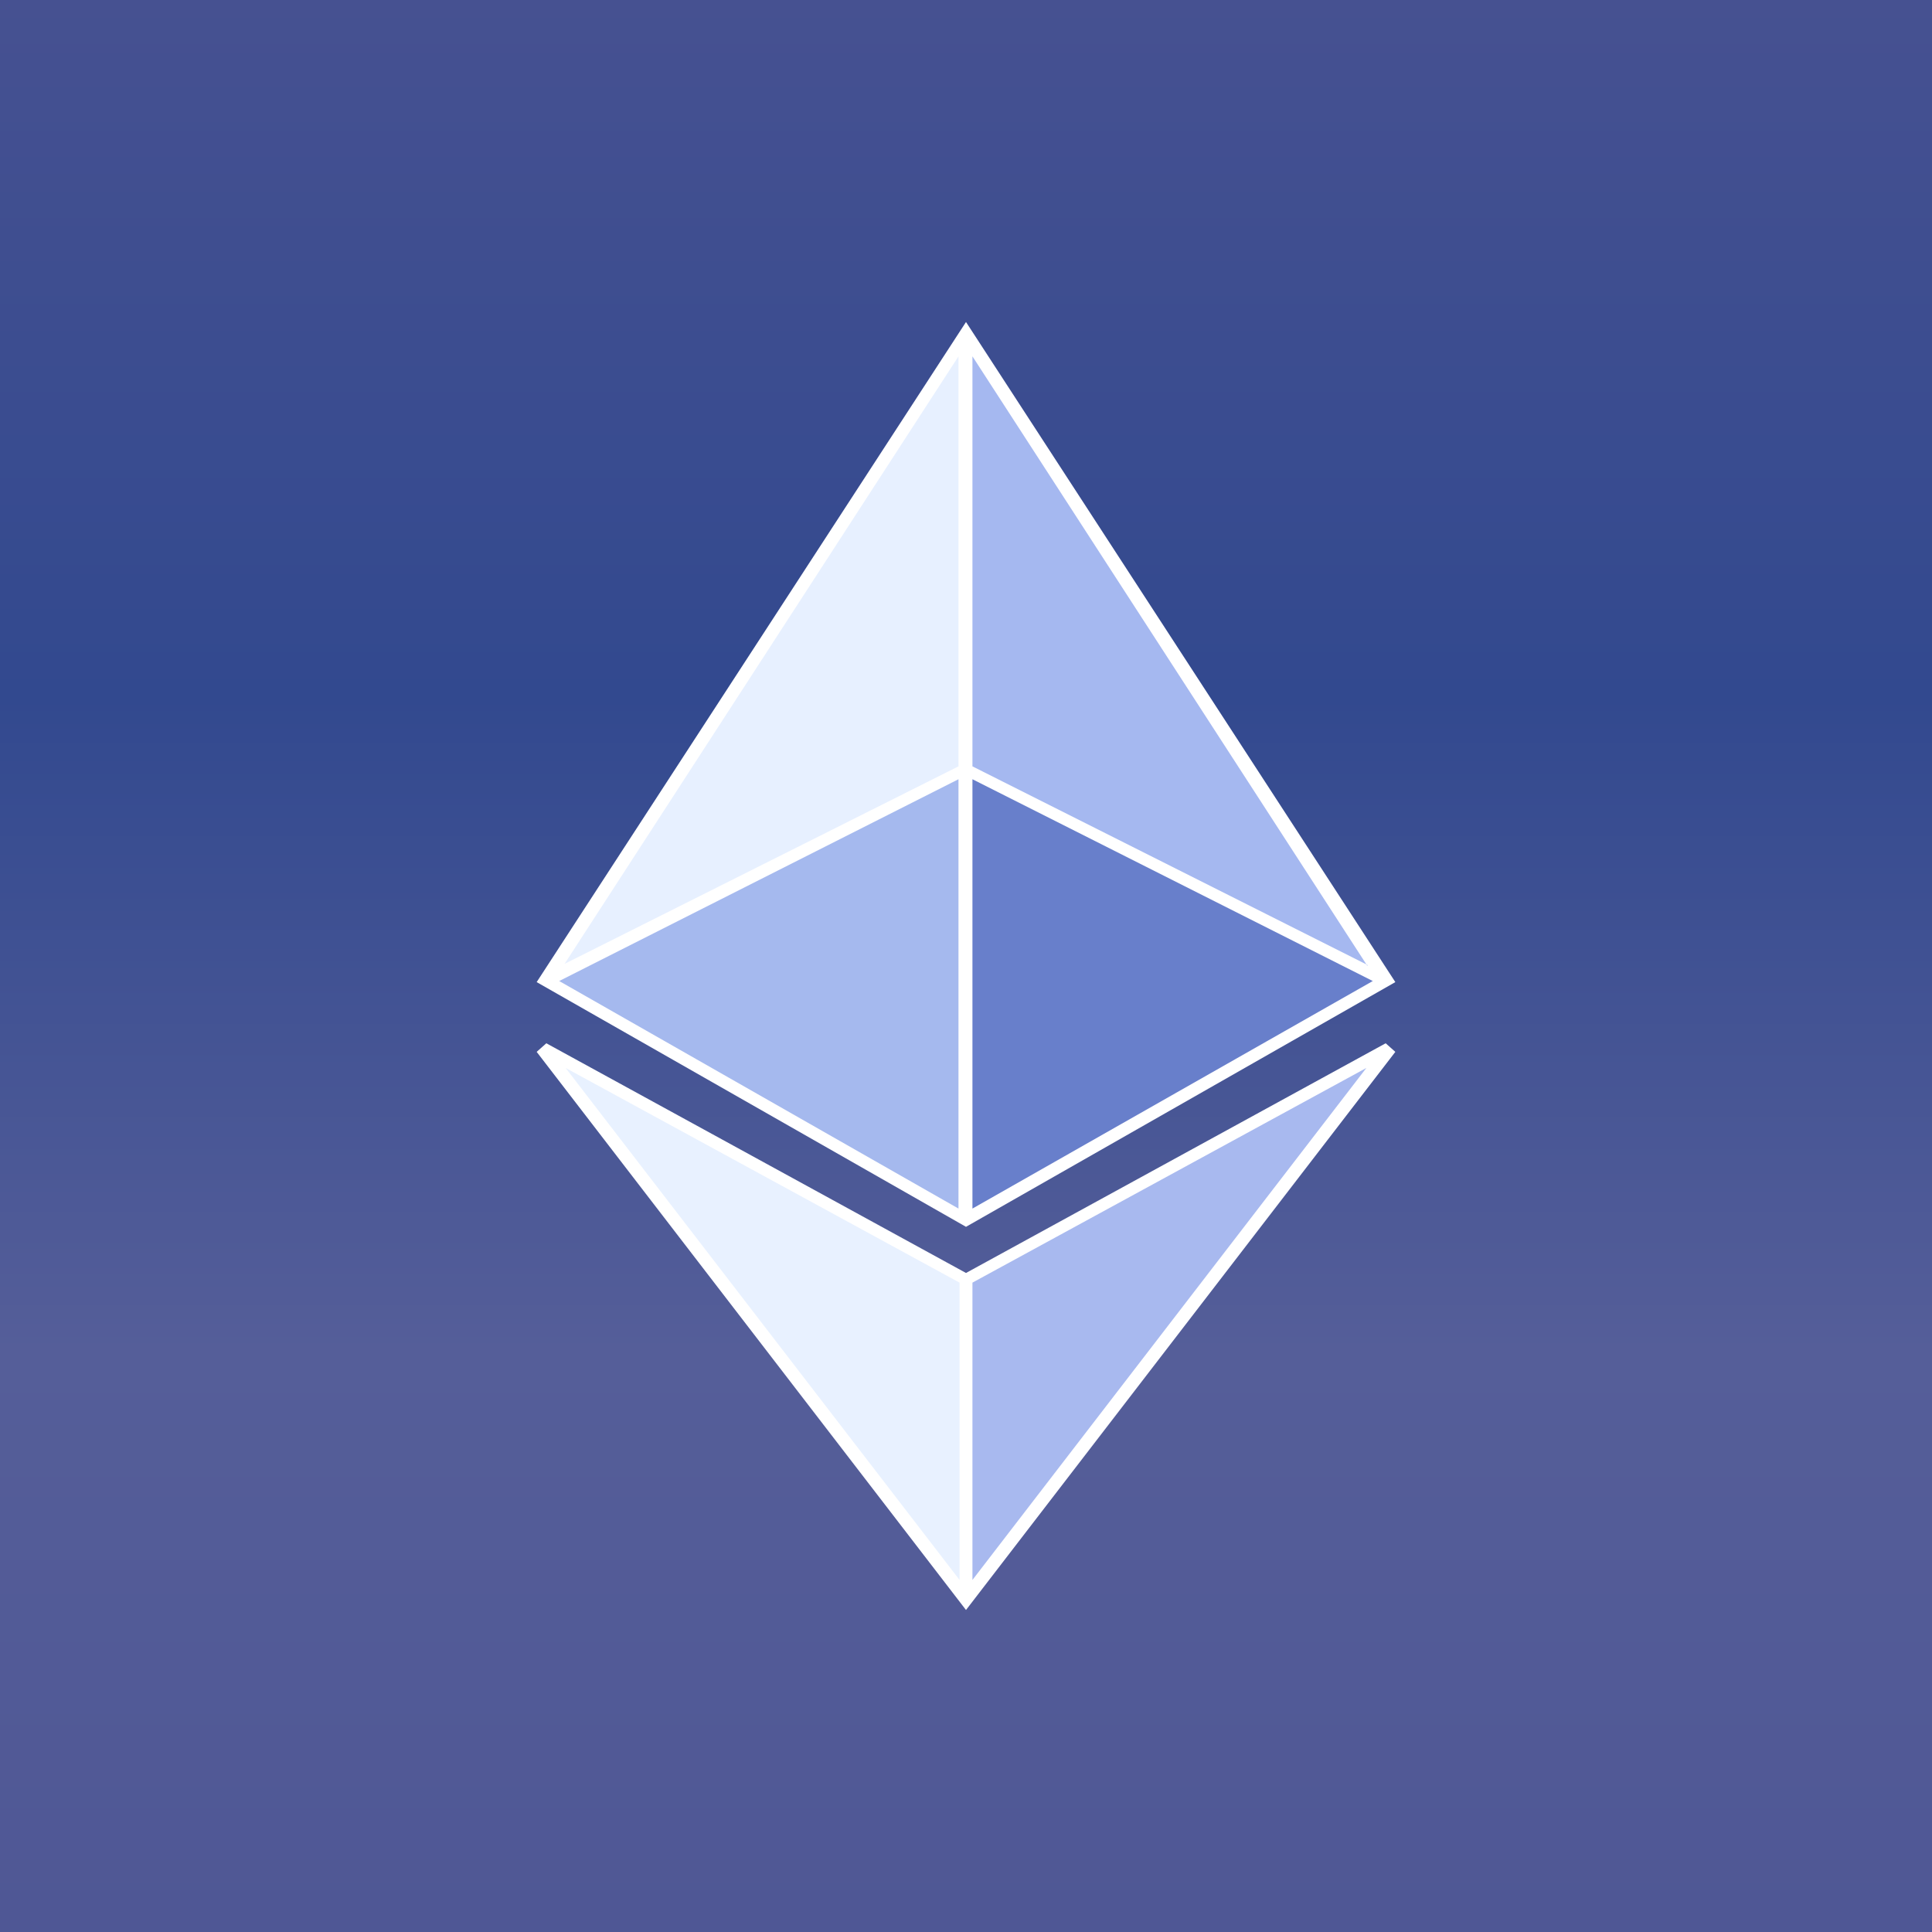
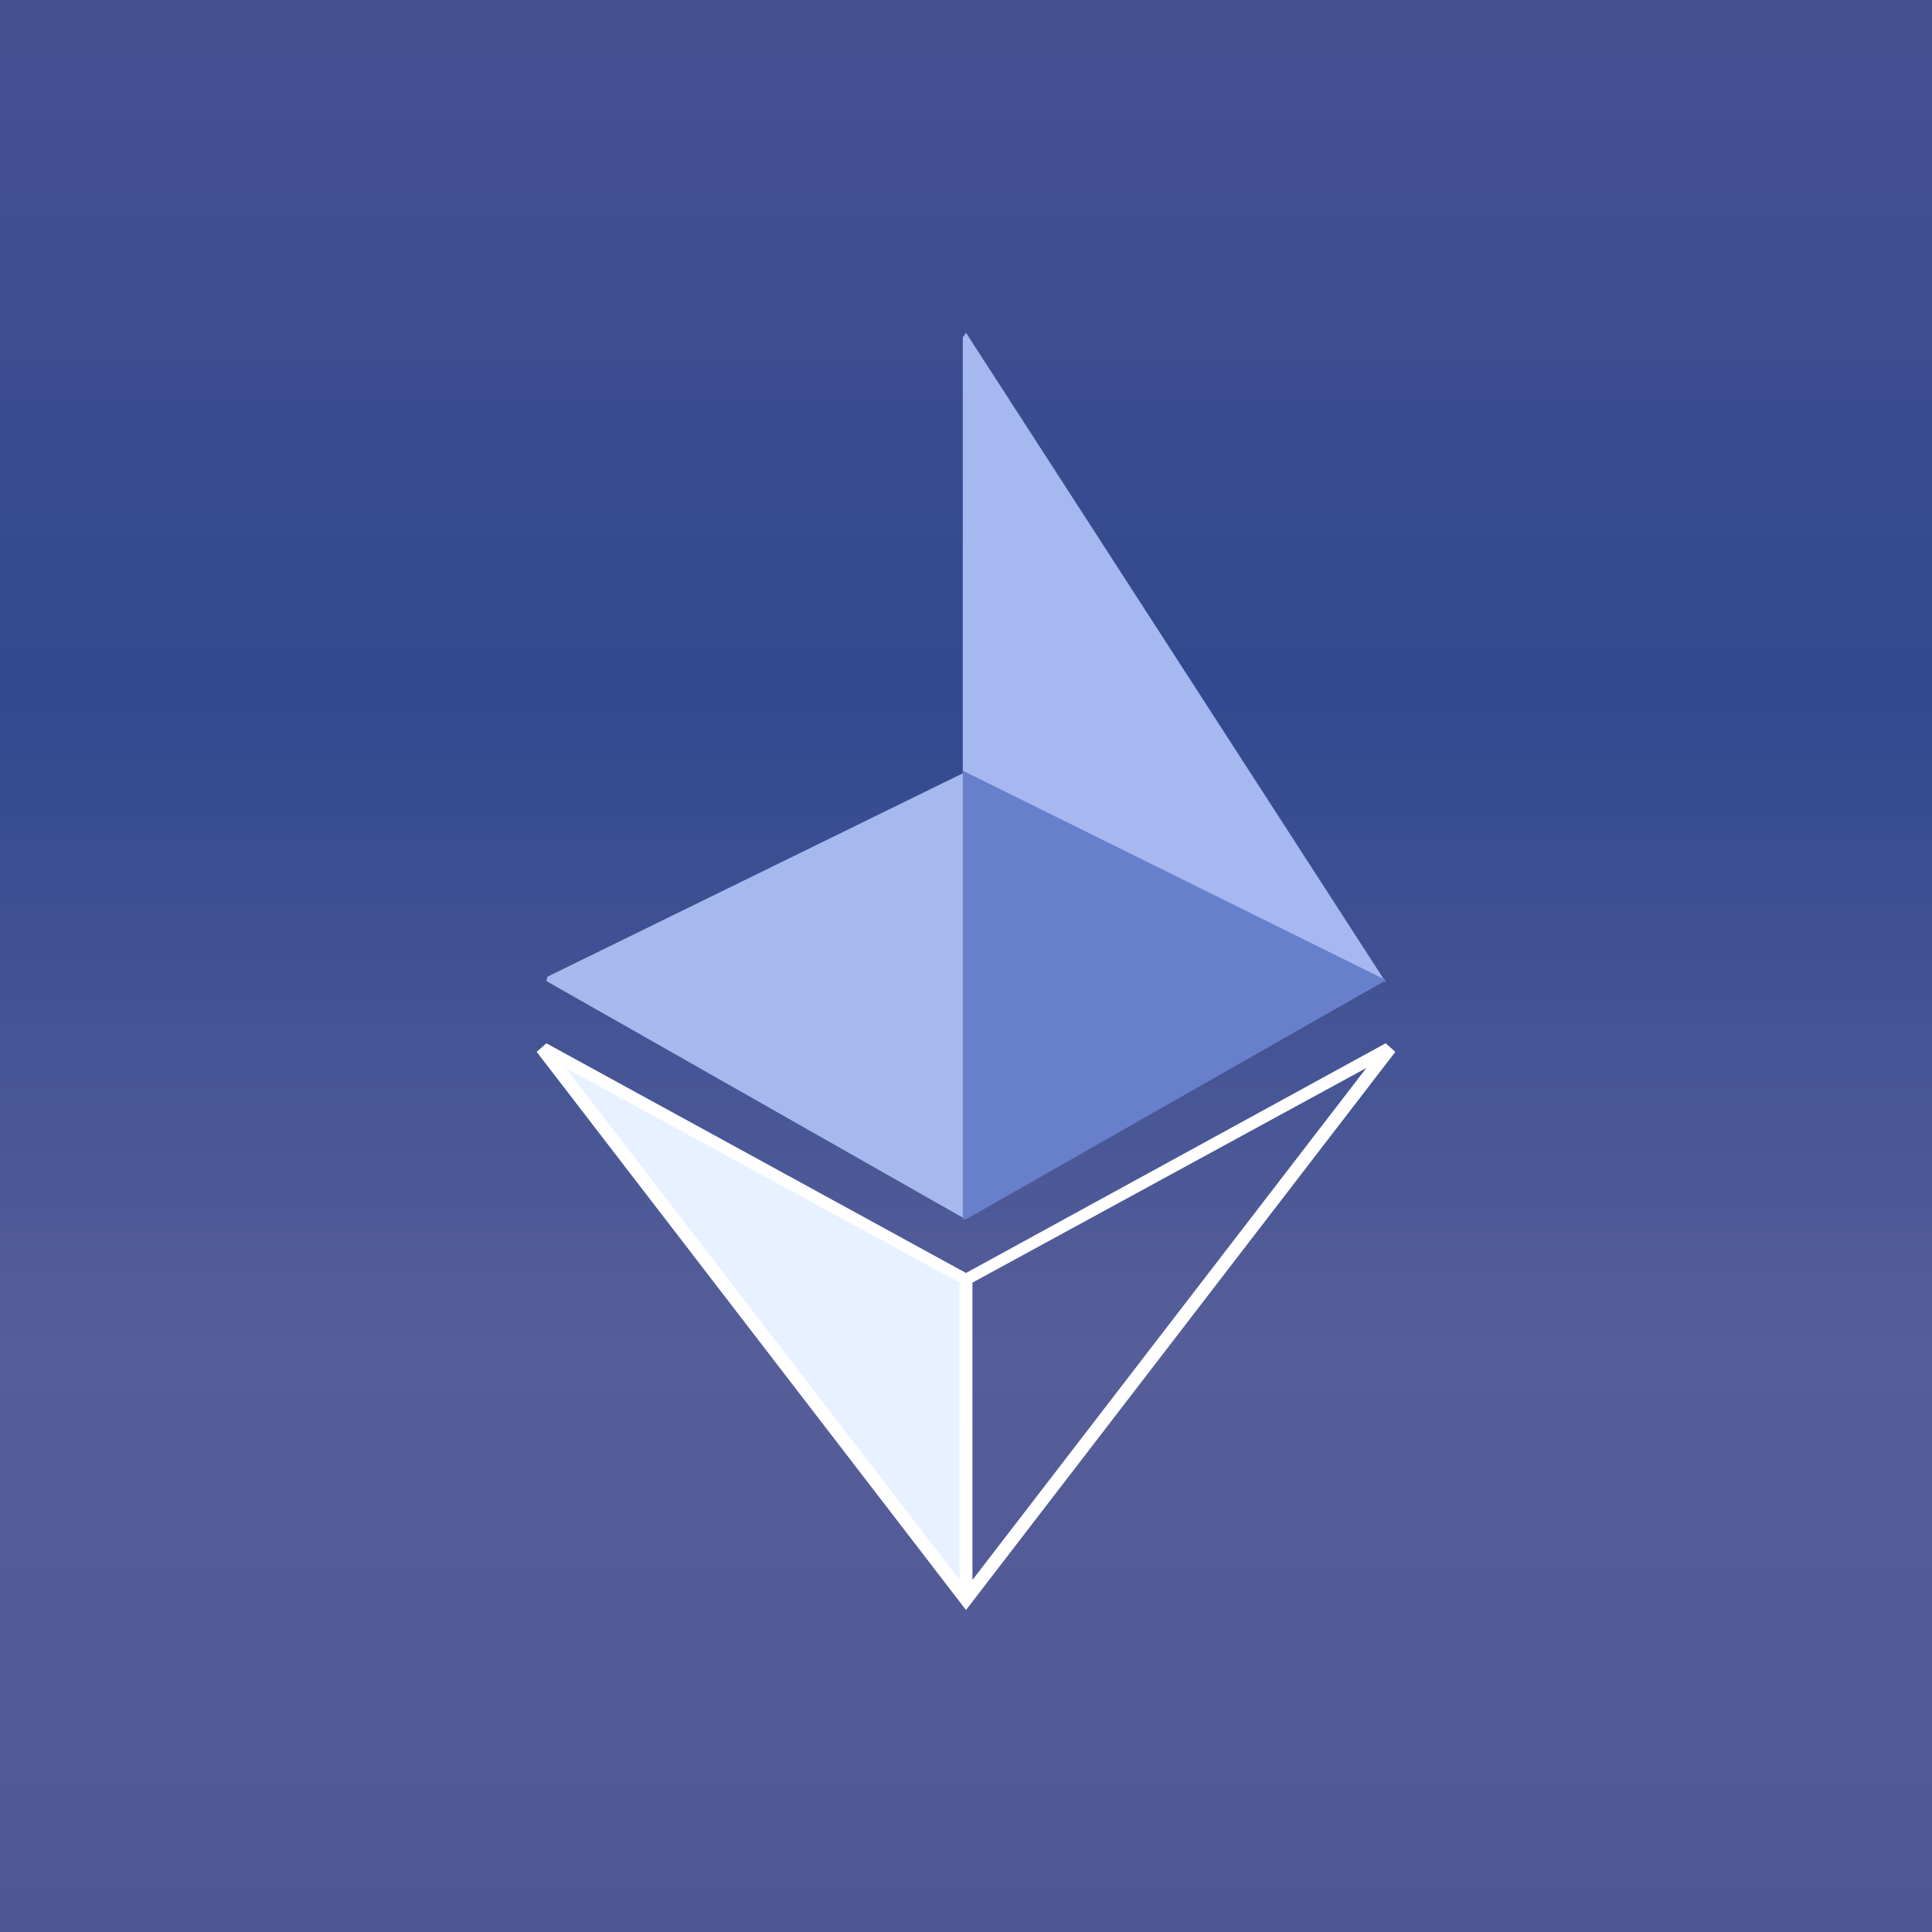
<svg xmlns="http://www.w3.org/2000/svg" width="18" height="18" viewBox="0 0 18 18">
  <rect x="0" y="0" width="18" height="18" fill="#333333" stroke="none" />
  <path fill="url(#a)" d="M0 0h18v18H0z" />
-   <path d="M8.97 3.14V7.2L5.11 9.1l3.86-5.96Z" fill="#E7F0FF" />
  <path d="m5.1 9.1-.01.04 3.89 2.21V7.2L5.1 9.1Z" fill="#A5B9EE" />
  <path d="M8.97 3.14V7.2l3.94 1.95L9 3.1l-.02.03Z" fill="#A5B8F0" />
  <path d="M12.9 9.14 9 11.36h-.03V7.18l3.94 1.95Z" fill="#687FCB" />
-   <path fill-rule="evenodd" d="m9 3 4 6.15-4 2.28-4-2.28L9 3Zm-.07.32L5.26 8.98l3.67-1.84V3.32Zm0 3.94L5.21 9.14l3.72 2.12v-4Zm.13 4v-4l3.73 1.88-3.73 2.12Zm3.68-2.27L9.06 7.14V3.32L12.74 9Z" fill="#fff" />
-   <path d="M9 14.9 5.05 9.76 9 11.92l3.95-2.16L9 14.9Z" fill="#A8B9EF" />
  <path d="M9 11.92 5.05 9.76 9 14.9v-2.98Z" fill="#E8F1FF" />
  <path fill-rule="evenodd" d="m5 9.8.09-.08L9 11.86l3.91-2.14.09.08L9 15 5 9.8Zm3.94 2.15-3.67-2 3.67 4.77v-2.77Zm.12 2.77v-2.77l3.67-2-3.67 4.77Z" fill="#fff" />
  <defs>
    <linearGradient id="a" x1="9" y1="0" x2="9" y2="18" gradientUnits="userSpaceOnUse">
      <stop stop-color="#465191" />
      <stop offset=".36" stop-color="#32498F" />
      <stop offset=".7" stop-color="#555E99" />
      <stop offset="1" stop-color="#4F5795" />
    </linearGradient>
  </defs>
</svg>